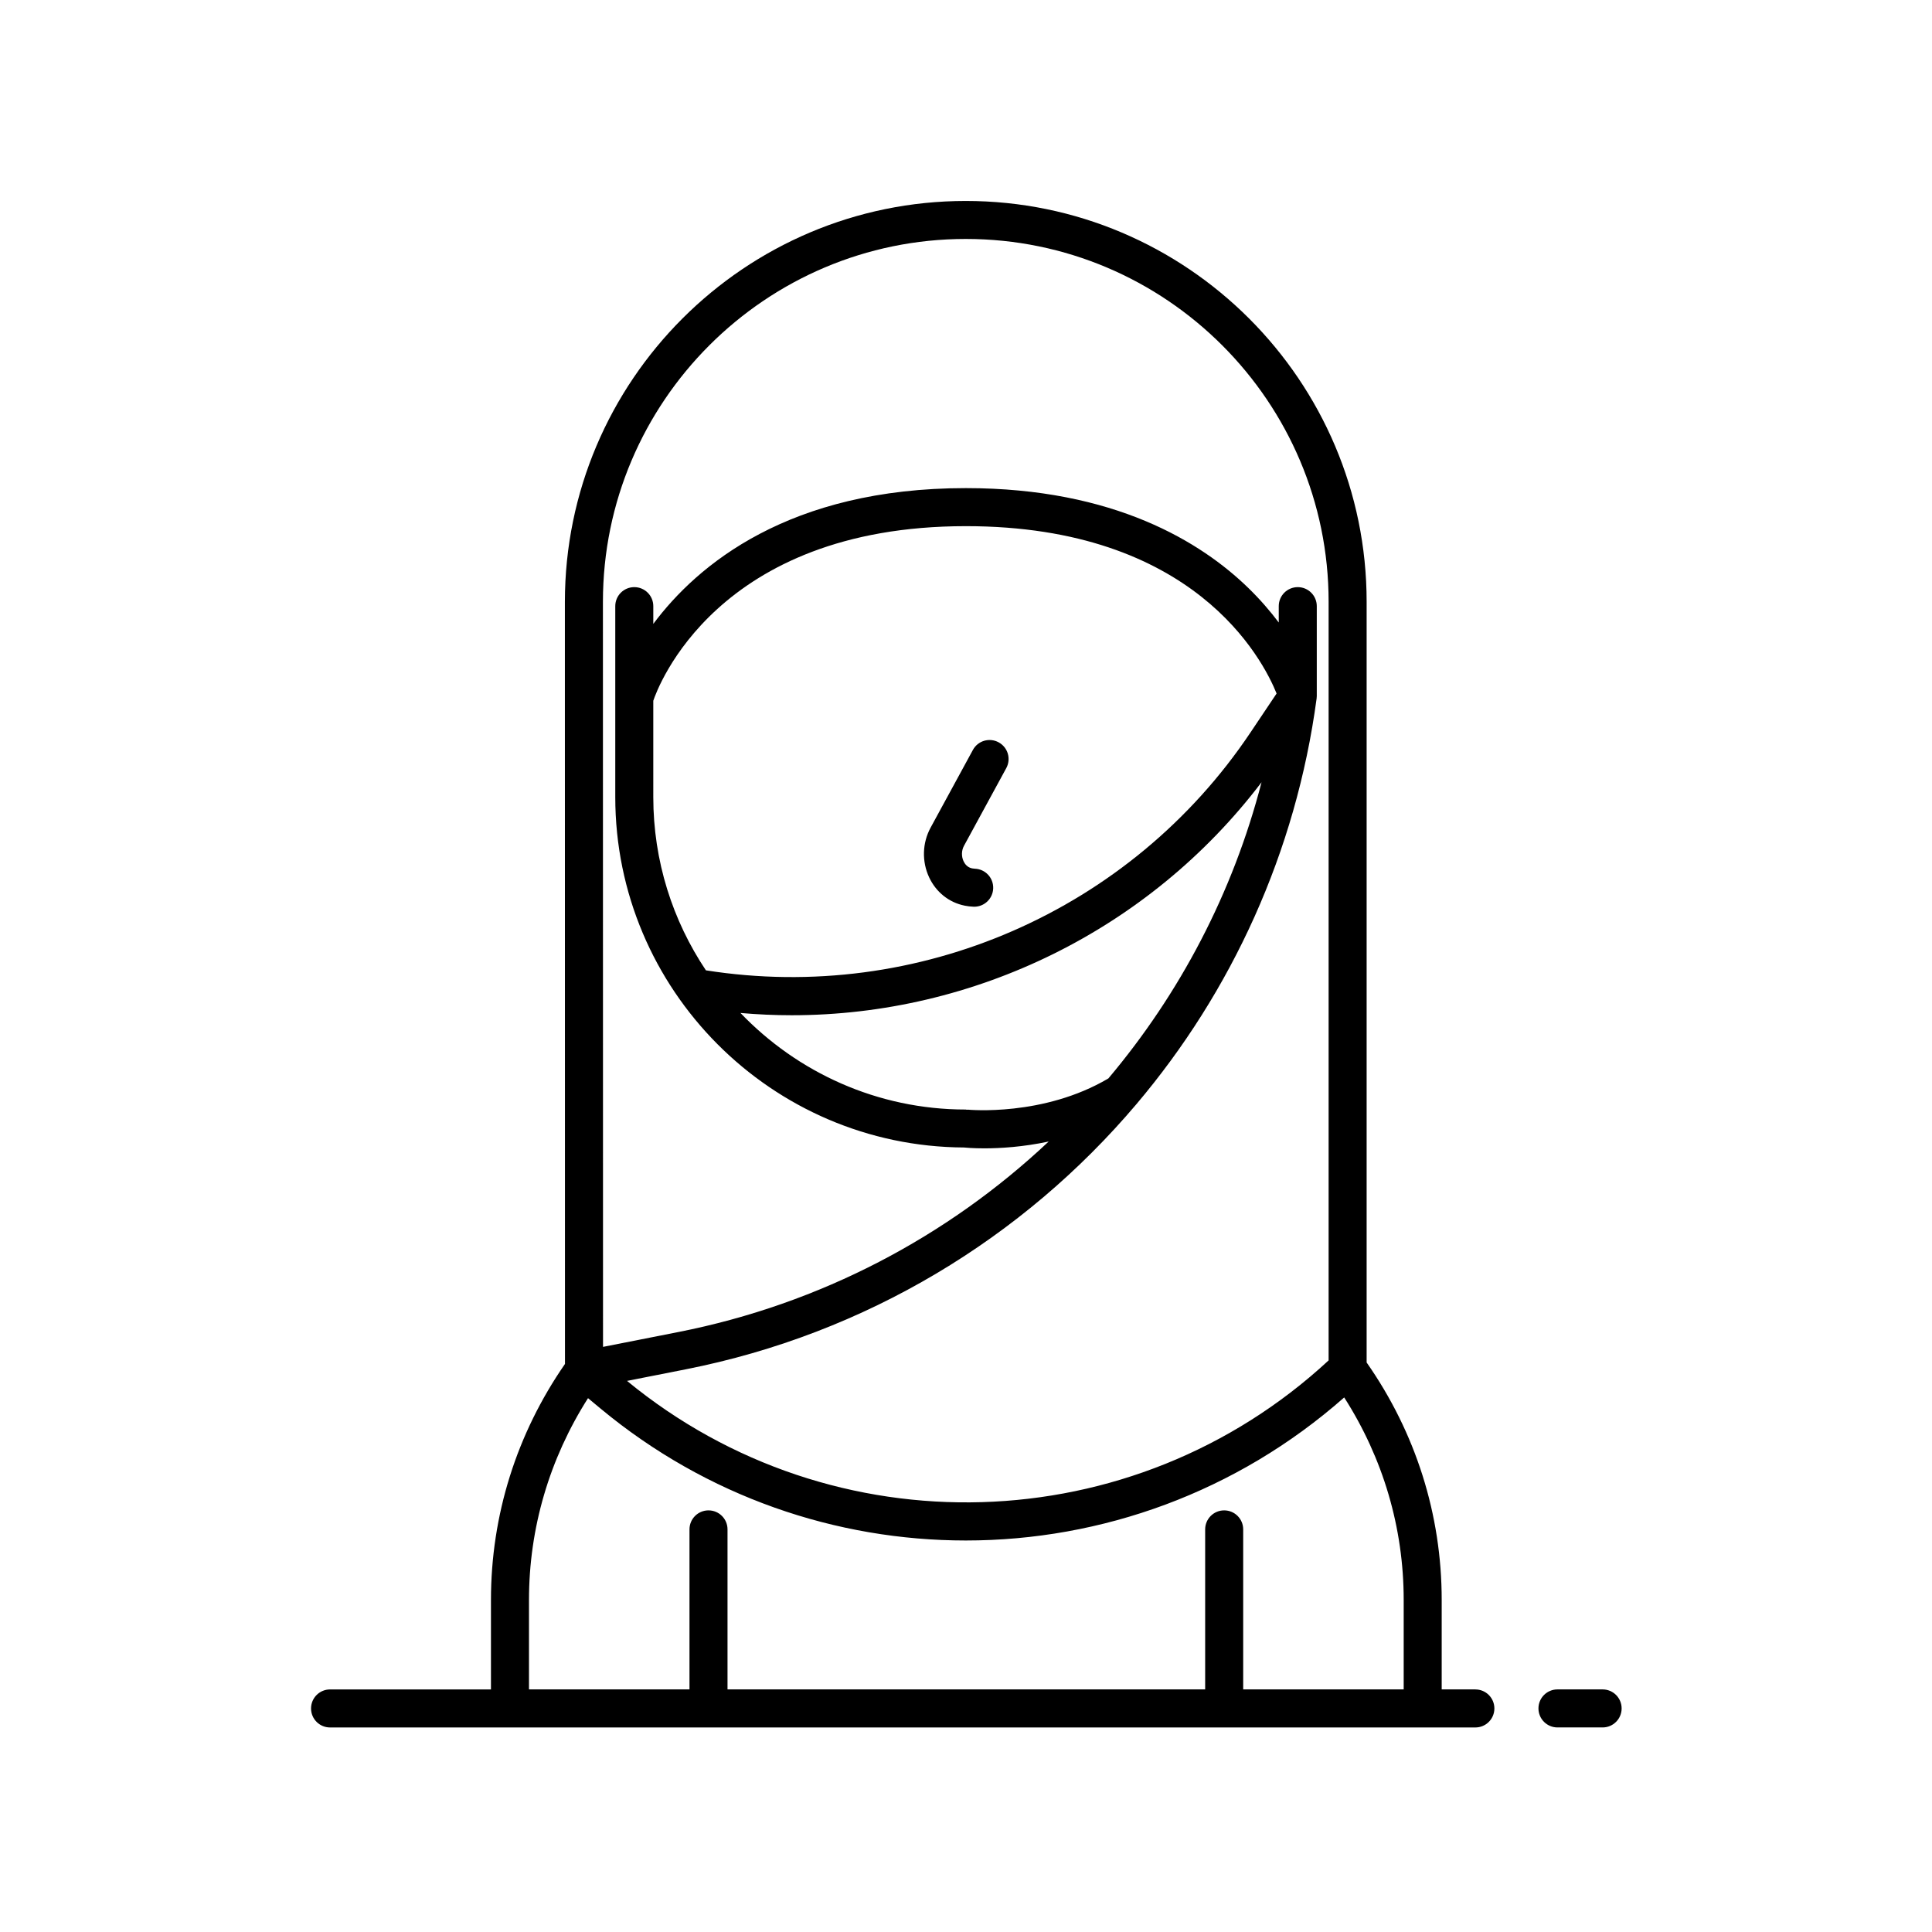
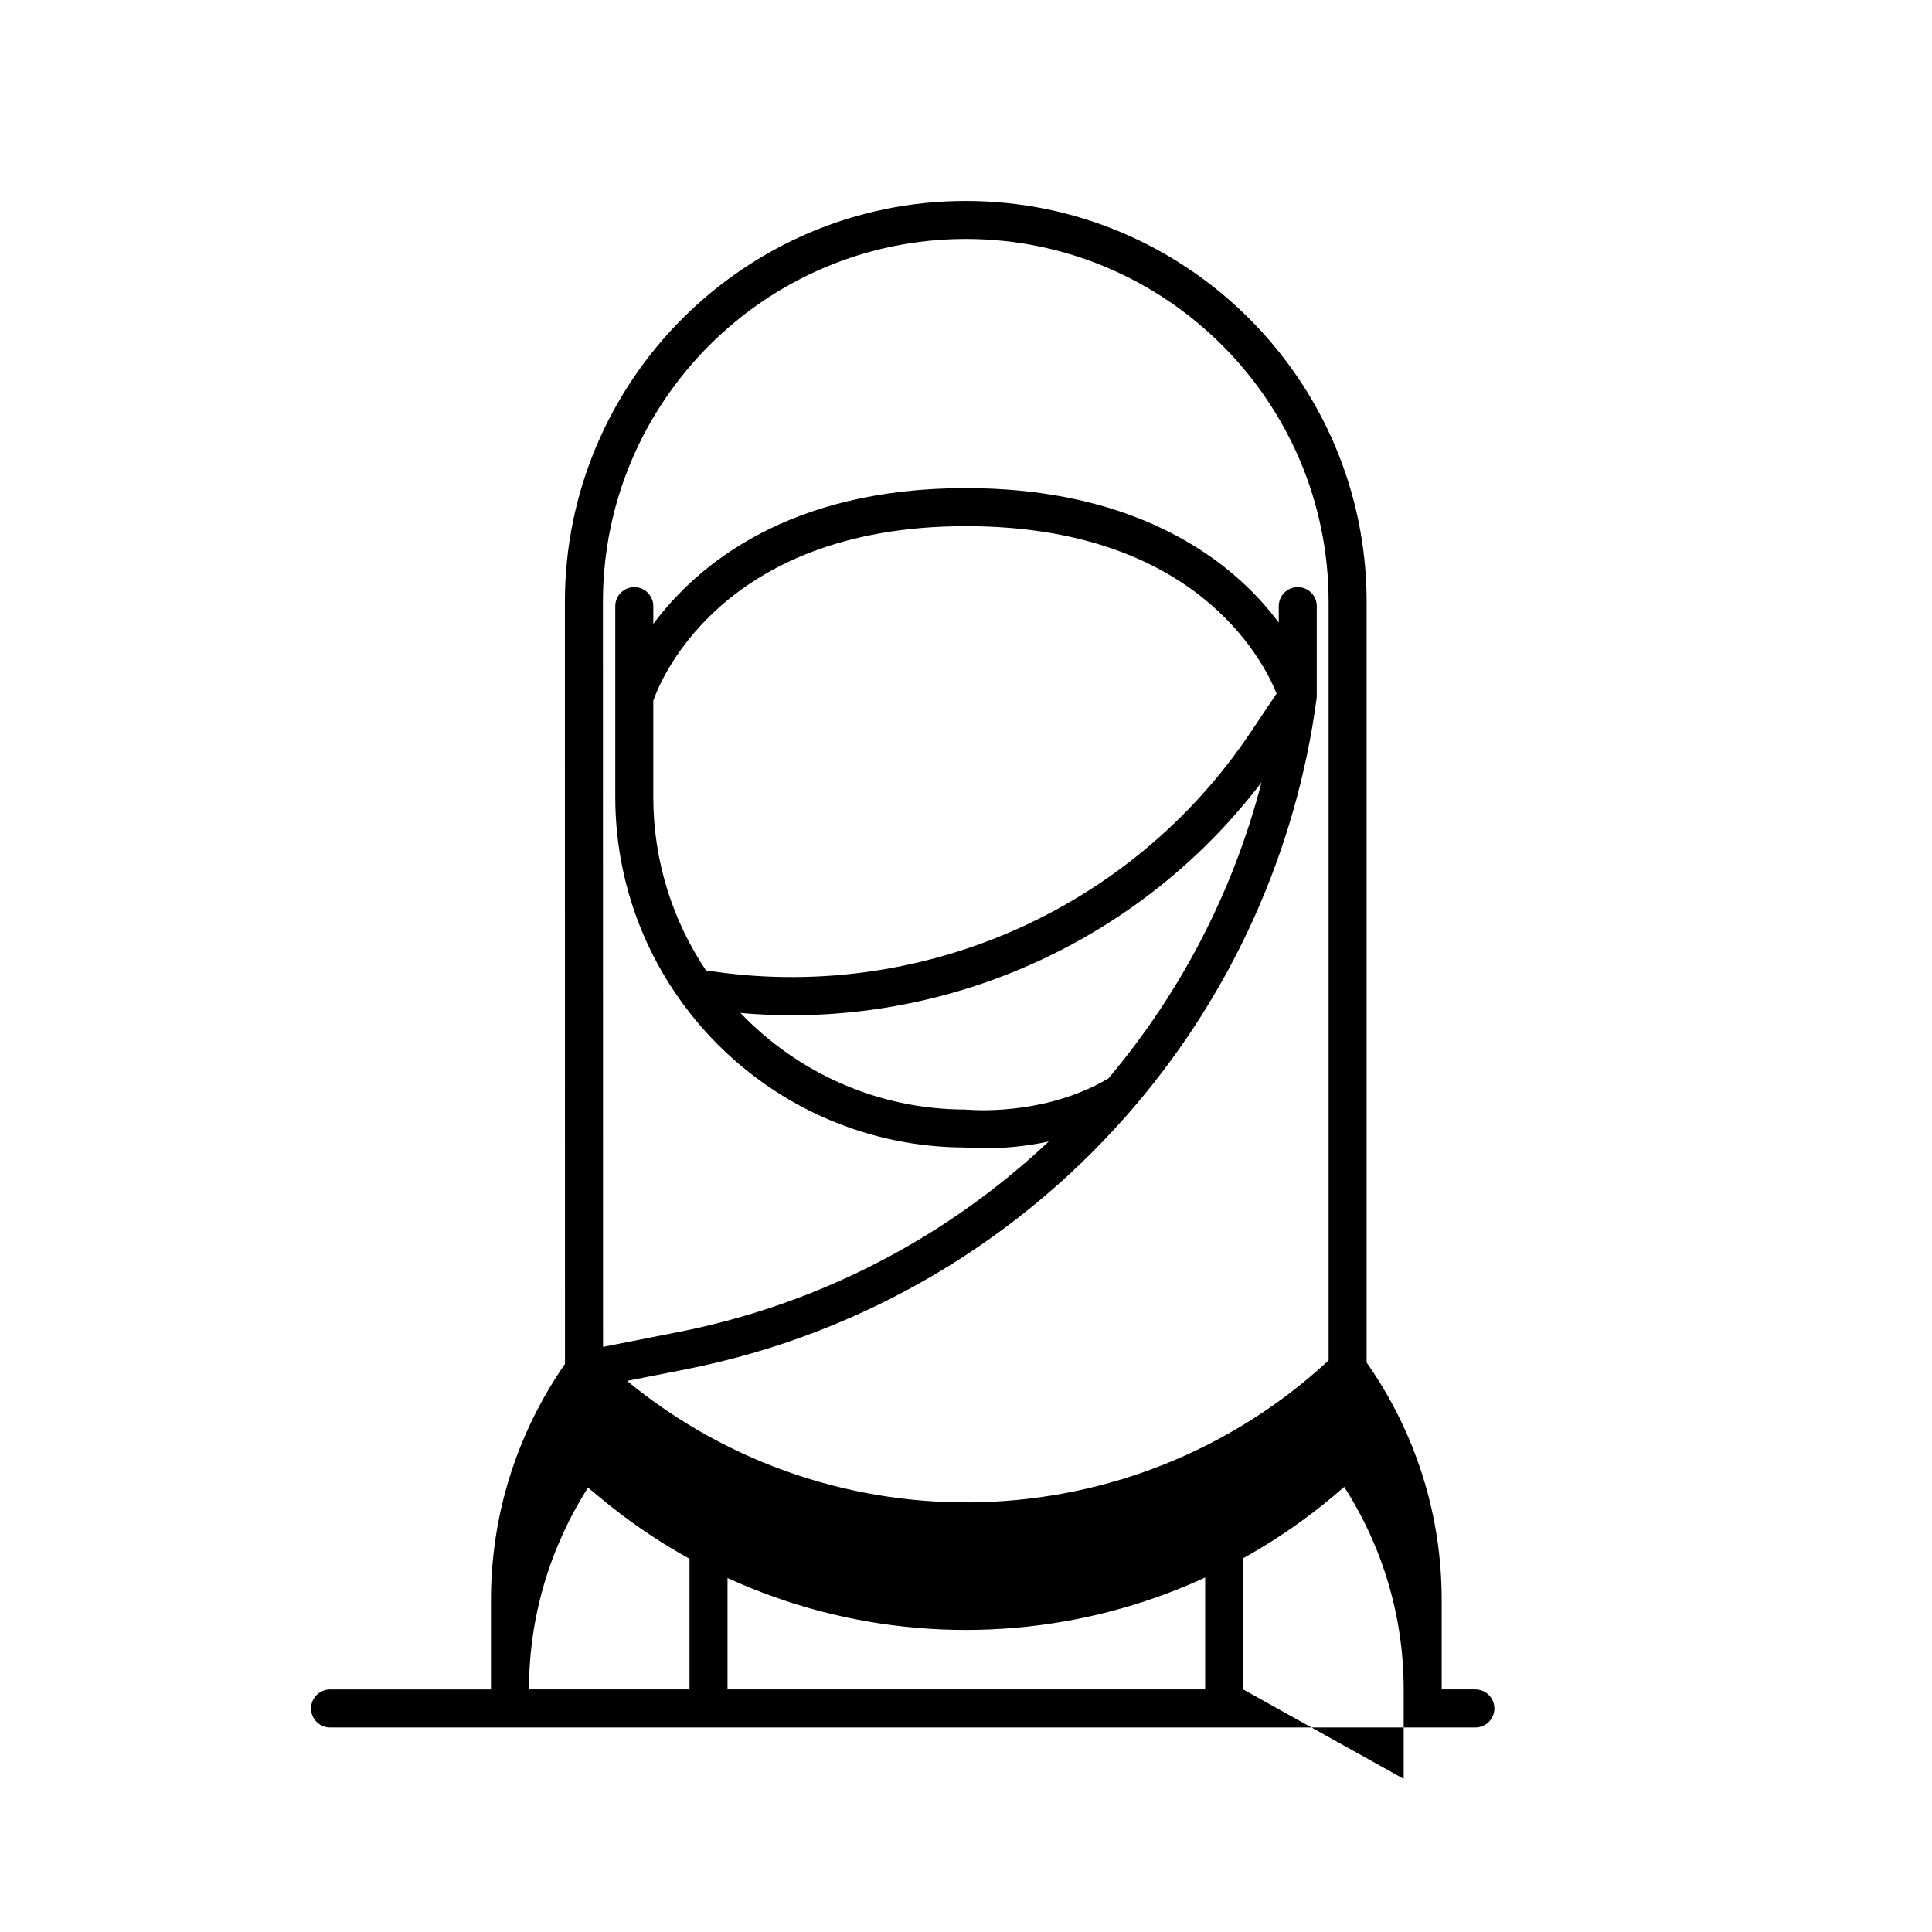
<svg xmlns="http://www.w3.org/2000/svg" fill="#000000" width="800px" height="800px" version="1.1" viewBox="144 144 512 512">
  <g>
-     <path d="m568.71 591.71h-11.965c-2.785 0-5.039 2.254-5.039 5.039s2.254 5.039 5.039 5.039h11.965c2.785 0 5.039-2.254 5.039-5.039s-2.254-5.039-5.039-5.039z" />
-     <path d="m534.99 591.71h-8.926v-23.703c0-22.637-6.898-44.355-19.891-62.93v-201.59c0-58.578-47.656-106.23-106.23-106.23s-106.24 47.656-106.24 106.23v24.988 0.004l0.023 176.98c-12.82 18.496-19.617 40.09-19.617 62.555v23.703h-42.641c-2.785 0-5.039 2.254-5.039 5.039s2.254 5.039 5.039 5.039h303.52c2.785 0 5.039-2.254 5.039-5.039s-2.254-5.039-5.039-5.039zm-231.21-288.23c0-53.023 43.141-96.156 96.16-96.156 53.023 0 96.156 43.133 96.156 96.156v201.04c-51.832 47.988-131.25 50.375-185.93 5.434l15.531-3.062c47.797-9.426 89.422-34.801 119.43-70.238 0.004-0.004 0.008-0.008 0.012-0.012 25.273-29.852 42.312-66.836 47.773-107.51 0.004-0.031 0.004-0.062 0.008-0.09 0.004-0.027 0.004-0.051 0.004-0.074 0.016-0.168 0.035-0.336 0.035-0.504v-23.828c0-2.785-2.254-5.039-5.039-5.039-2.785 0-5.039 2.254-5.039 5.039v4.336c-2.219-2.945-4.871-6.051-8.059-9.152-12.41-12.074-35.465-26.465-74.852-26.465-46.934 0-71.148 20.34-82.84 35.98v-4.699c0-2.785-2.254-5.039-5.039-5.039s-5.039 2.254-5.039 5.039v50.594c0 51.051 41.406 92.598 92.398 92.867 0.344 0.035 2.301 0.227 5.418 0.227 4.102 0 10.164-0.34 17.043-1.809-26.707 25.145-60.406 43.051-98.16 50.492l-19.945 3.93-0.023-176.99zm96.695 134.59c-0.09-0.012-0.172 0.031-0.266 0.023-0.094-0.004-0.172-0.055-0.266-0.055-23.465 0-44.633-9.855-59.715-25.59 4.531 0.395 9.055 0.602 13.562 0.602 48.492 0 94.816-22.656 124.53-61.742-7.586 29.32-21.648 56.016-40.594 78.492-17.262 10.191-37.047 8.285-37.254 8.27zm-83.348-108.36c1.055-3.18 16.617-46.273 82.84-46.273 60.473 0 78.633 35.18 82.344 44.348l-6.949 10.367c-31.699 47.293-88.117 71.855-144.29 62.996-8.797-13.148-13.945-28.938-13.945-45.914zm156.33 262v-42.406c0-2.785-2.254-5.039-5.039-5.039s-5.039 2.254-5.039 5.039v42.406h-126.58v-42.406c0-2.785-2.254-5.039-5.039-5.039-2.785 0-5.039 2.254-5.039 5.039v42.406h-42.535v-23.703c0-19.074 5.438-37.441 15.645-53.48l3.301 2.742c28.164 23.391 62.527 34.977 96.824 34.977 35.918 0 71.738-12.742 100.27-37.91 10.293 16.086 15.766 34.512 15.766 53.672v23.703z" />
-     <path d="m399.66 384.01c0.754 0.152 1.531 0.246 2.328 0.277 0.062 0.004 0.129 0.004 0.191 0.004 2.695 0 4.93-2.137 5.027-4.852 0.102-2.781-2.066-5.117-4.848-5.219-0.254-0.012-0.5-0.043-0.734-0.09-1.266-0.254-1.93-1.168-2.269-1.891-0.602-1.289-0.562-2.859 0.113-4.094l11.203-20.582c1.332-2.445 0.43-5.504-2.012-6.832-2.457-1.34-5.512-0.43-6.832 2.012l-11.203 20.582c-2.211 4.055-2.356 8.98-0.395 13.18 1.844 3.938 5.273 6.672 9.43 7.504z" />
+     <path d="m534.99 591.71h-8.926v-23.703c0-22.637-6.898-44.355-19.891-62.93v-201.59c0-58.578-47.656-106.23-106.23-106.23s-106.24 47.656-106.24 106.23v24.988 0.004l0.023 176.98c-12.82 18.496-19.617 40.09-19.617 62.555v23.703h-42.641c-2.785 0-5.039 2.254-5.039 5.039s2.254 5.039 5.039 5.039h303.52c2.785 0 5.039-2.254 5.039-5.039s-2.254-5.039-5.039-5.039zm-231.21-288.23c0-53.023 43.141-96.156 96.16-96.156 53.023 0 96.156 43.133 96.156 96.156v201.04c-51.832 47.988-131.25 50.375-185.93 5.434l15.531-3.062c47.797-9.426 89.422-34.801 119.43-70.238 0.004-0.004 0.008-0.008 0.012-0.012 25.273-29.852 42.312-66.836 47.773-107.51 0.004-0.031 0.004-0.062 0.008-0.09 0.004-0.027 0.004-0.051 0.004-0.074 0.016-0.168 0.035-0.336 0.035-0.504v-23.828c0-2.785-2.254-5.039-5.039-5.039-2.785 0-5.039 2.254-5.039 5.039v4.336c-2.219-2.945-4.871-6.051-8.059-9.152-12.41-12.074-35.465-26.465-74.852-26.465-46.934 0-71.148 20.34-82.84 35.98v-4.699c0-2.785-2.254-5.039-5.039-5.039s-5.039 2.254-5.039 5.039v50.594c0 51.051 41.406 92.598 92.398 92.867 0.344 0.035 2.301 0.227 5.418 0.227 4.102 0 10.164-0.34 17.043-1.809-26.707 25.145-60.406 43.051-98.16 50.492l-19.945 3.93-0.023-176.99zm96.695 134.59c-0.09-0.012-0.172 0.031-0.266 0.023-0.094-0.004-0.172-0.055-0.266-0.055-23.465 0-44.633-9.855-59.715-25.59 4.531 0.395 9.055 0.602 13.562 0.602 48.492 0 94.816-22.656 124.53-61.742-7.586 29.32-21.648 56.016-40.594 78.492-17.262 10.191-37.047 8.285-37.254 8.27zm-83.348-108.36c1.055-3.18 16.617-46.273 82.84-46.273 60.473 0 78.633 35.18 82.344 44.348l-6.949 10.367c-31.699 47.293-88.117 71.855-144.29 62.996-8.797-13.148-13.945-28.938-13.945-45.914zm156.33 262v-42.406c0-2.785-2.254-5.039-5.039-5.039s-5.039 2.254-5.039 5.039v42.406h-126.58v-42.406c0-2.785-2.254-5.039-5.039-5.039-2.785 0-5.039 2.254-5.039 5.039v42.406h-42.535c0-19.074 5.438-37.441 15.645-53.48l3.301 2.742c28.164 23.391 62.527 34.977 96.824 34.977 35.918 0 71.738-12.742 100.27-37.91 10.293 16.086 15.766 34.512 15.766 53.672v23.703z" />
  </g>
</svg>